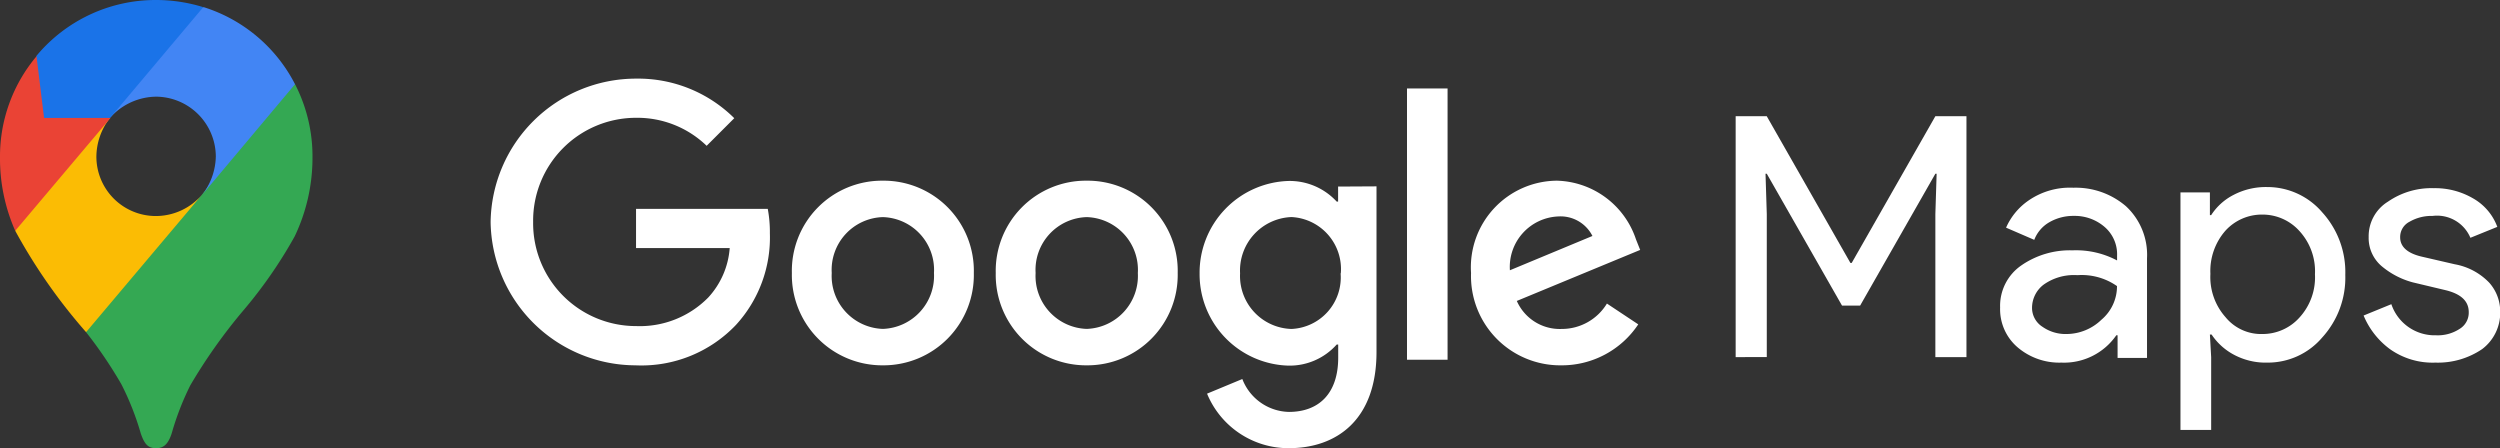
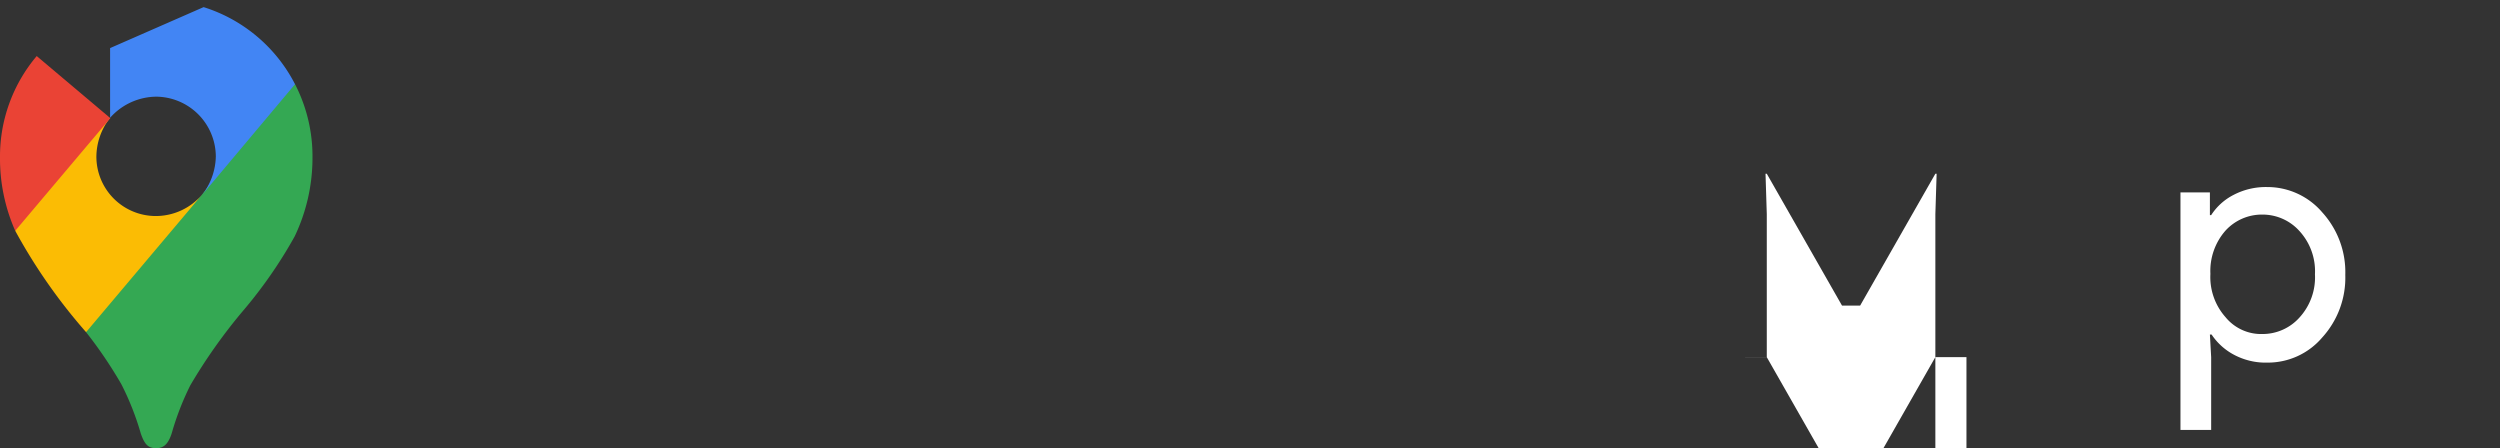
<svg xmlns="http://www.w3.org/2000/svg" width="94.778" height="16.993" viewBox="0 0 94.778 16.993">
  <rect x="0" y="0" width="94.778" height="16.993" fill="#333333" stroke="none" />
  <g id="Group_3001" data-name="Group 3001" transform="translate(-365 -3678)">
-     <path id="Path_303" data-name="Path 303" d="M-2684.905,1077.812l3.128-1.3a1.353,1.353,0,0,0-1.3-.74,1.916,1.916,0,0,0-1.829,2.04m3.672,1.258,1.194.793a3.48,3.48,0,0,1-2.916,1.553,3.384,3.384,0,0,1-3.423-3.5,3.286,3.286,0,0,1,3.253-3.5,3.249,3.249,0,0,1,3,2.225l.159.4-4.677,1.934a1.781,1.781,0,0,0,1.7,1.062,2,2,0,0,0,1.719-.967m-7.582,2.134h1.538v-10.283h-1.538Zm-2.509-3.275a1.974,1.974,0,0,0-1.87-2.134,2.027,2.027,0,0,0-1.949,2.134,2.008,2.008,0,0,0,1.949,2.108A1.954,1.954,0,0,0-2691.324,1077.929Zm1.353-3.3v6.282c0,2.584-1.522,3.646-3.324,3.646a3.339,3.339,0,0,1-3.1-2.067l1.337-.555a1.939,1.939,0,0,0,1.765,1.247c1.152,0,1.87-.714,1.87-2.055v-.5h-.057a2.39,2.39,0,0,1-1.843.8,3.466,3.466,0,0,1-3.355-3.487,3.479,3.479,0,0,1,3.355-3.513,2.422,2.422,0,0,1,1.843.782h.053v-.57S-2689.971,1074.631-2689.971,1074.631Zm-16.777,3.287a2,2,0,0,0-1.938-2.119,2,2,0,0,0-1.938,2.119,2.007,2.007,0,0,0,1.938,2.119,2.01,2.01,0,0,0,1.938-2.119m1.511,0a3.426,3.426,0,0,1-3.449,3.5,3.426,3.426,0,0,1-3.449-3.5,3.417,3.417,0,0,1,3.449-3.5,3.417,3.417,0,0,1,3.449,3.5m6.218,0a2,2,0,0,0-1.938-2.119,2,2,0,0,0-1.938,2.119,2.007,2.007,0,0,0,1.938,2.119,2.01,2.01,0,0,0,1.938-2.119m1.511,0a3.426,3.426,0,0,1-3.449,3.5,3.426,3.426,0,0,1-3.449-3.5,3.417,3.417,0,0,1,3.449-3.5,3.417,3.417,0,0,1,3.449,3.5m-20.536,3.5a5.511,5.511,0,0,1-5.512-5.433,5.512,5.512,0,0,1,5.512-5.436,5.171,5.171,0,0,1,3.725,1.5l-1.047,1.047a3.779,3.779,0,0,0-2.678-1.062,3.9,3.9,0,0,0-3.9,3.948,3.9,3.9,0,0,0,3.9,3.948,3.636,3.636,0,0,0,2.743-1.088,3.1,3.1,0,0,0,.809-1.87h-3.551v-1.485h4.994a4.822,4.822,0,0,1,.08.926,4.907,4.907,0,0,1-1.285,3.472,4.943,4.943,0,0,1-3.789,1.534" transform="translate(3107.148 2610.434)" fill="#fff" fill-rule="evenodd" />
-     <path id="path3911" d="M-1473.944,1117.422v-9.133h1.179l3.172,5.563h.048l3.172-5.563h1.179v9.133h-1.179V1112l.048-1.53h-.048l-2.853,5h-.685l-2.853-5h-.048l.048,1.53v5.419Z" transform="translate(1904.745 2574.117)" fill="#fff" />
-     <path id="path3913" d="M-1206.234,1186.645a2.44,2.44,0,0,1-1.658-.574,1.9,1.9,0,0,1-.669-1.514,1.861,1.861,0,0,1,.8-1.594,3.229,3.229,0,0,1,1.944-.574,3.314,3.314,0,0,1,1.69.383v-.175a1.368,1.368,0,0,0-.478-1.1,1.732,1.732,0,0,0-1.164-.414,1.816,1.816,0,0,0-.924.239,1.309,1.309,0,0,0-.574.669l-1.068-.462a2.439,2.439,0,0,1,.861-1.036,2.76,2.76,0,0,1,1.69-.478,2.923,2.923,0,0,1,1.992.7,2.511,2.511,0,0,1,.8,1.976v3.778h-1.116v-.861h-.048A2.408,2.408,0,0,1-1206.234,1186.645Zm.191-1.084a1.911,1.911,0,0,0,1.323-.542,1.661,1.661,0,0,0,.59-1.275,2.334,2.334,0,0,0-1.5-.414,1.981,1.981,0,0,0-1.291.366,1.11,1.11,0,0,0-.43.861.851.851,0,0,0,.4.733A1.524,1.524,0,0,0-1206.043,1185.561Z" transform="translate(1649.388 2505.102)" fill="#fff" />
+     <path id="path3911" d="M-1473.944,1117.422h1.179l3.172,5.563h.048l3.172-5.563h1.179v9.133h-1.179V1112l.048-1.53h-.048l-2.853,5h-.685l-2.853-5h-.048l.048,1.53v5.419Z" transform="translate(1904.745 2574.117)" fill="#fff" />
    <path id="path3915" d="M-1024.263,1185.833a2.558,2.558,0,0,1-1.275-.3,2.329,2.329,0,0,1-.845-.765h-.064l.048.861v2.757h-1.164v-9.005h1.116v.861h.048a2.2,2.2,0,0,1,.845-.765,2.644,2.644,0,0,1,1.275-.3,2.739,2.739,0,0,1,2.088.956,3.367,3.367,0,0,1,.877,2.375,3.367,3.367,0,0,1-.877,2.375A2.706,2.706,0,0,1-1024.263,1185.833Zm-.191-1.084a1.877,1.877,0,0,0,1.4-.622,2.256,2.256,0,0,0,.59-1.642,2.256,2.256,0,0,0-.59-1.642,1.877,1.877,0,0,0-1.4-.622,1.868,1.868,0,0,0-1.4.606,2.315,2.315,0,0,0-.574,1.642,2.289,2.289,0,0,0,.574,1.642A1.742,1.742,0,0,0-1024.454,1184.749Z" transform="translate(1475.227 2505.914)" fill="#fff" />
-     <path id="path3917" d="M-841.3,1187.05a2.8,2.8,0,0,1-1.721-.51,3.019,3.019,0,0,1-1-1.275l1.052-.43a1.733,1.733,0,0,0,1.69,1.179,1.516,1.516,0,0,0,.893-.239.72.72,0,0,0,.351-.638c0-.414-.287-.685-.861-.829l-1.259-.3a3.045,3.045,0,0,1-1.132-.574,1.4,1.4,0,0,1-.542-1.148,1.538,1.538,0,0,1,.733-1.339,2.9,2.9,0,0,1,1.737-.51,2.853,2.853,0,0,1,1.482.383,2.06,2.06,0,0,1,.925,1.084l-1.02.414a1.373,1.373,0,0,0-1.435-.829,1.664,1.664,0,0,0-.877.223.647.647,0,0,0-.351.59c0,.351.271.606.829.733l1.243.287a2.394,2.394,0,0,1,1.307.7,1.646,1.646,0,0,1,.414,1.116,1.721,1.721,0,0,1-.685,1.4A2.986,2.986,0,0,1-841.3,1187.05Z" transform="translate(1298.628 2504.697)" fill="#fff" />
    <path id="path835" d="M-3259.94,959.425a16.558,16.558,0,0,1,1.339,1.977,10.4,10.4,0,0,1,.735,1.864c.148.429.289.559.586.559.324,0,.472-.219.585-.559a10.521,10.521,0,0,1,.709-1.829,20.468,20.468,0,0,1,1.987-2.809,17.4,17.4,0,0,0,1.969-2.836,6.9,6.9,0,0,0,.674-3,5.965,5.965,0,0,0-.665-2.773l-1.925.516-1.173,3.081-.289.42-.061.079-.079.1-.132.158-.193.193-1.041.849-2.6,1.505Z" transform="translate(3628.203 2731.167)" fill="#34a853" />
    <path id="path833" d="M-3372.706,1008.351a21.11,21.11,0,0,0,2.686,3.843l4.4-5.216a2.311,2.311,0,0,1-1.742.814,2.254,2.254,0,0,1-2.267-2.258,2.41,2.41,0,0,1,.517-1.461l-2.984.8Z" transform="translate(3738.283 2678.398)" fill="#fbbc04" />
    <path id="path831" d="M-3218.206,827.717a5.875,5.875,0,0,1,3.466,2.923l-3.519,4.191a2.446,2.446,0,0,0,.516-1.461,2.28,2.28,0,0,0-2.258-2.258,2.369,2.369,0,0,0-1.75.8v-2.642Z" transform="translate(3590.925 2850.553)" fill="#4285f4" />
    <path id="path827" d="M-3396.367,912.231a6.775,6.775,0,0,1-.577-2.8,5.89,5.89,0,0,1,1.392-3.825l2.791,2.354Z" transform="translate(3761.944 2774.519)" fill="#ea4335" />
-     <path id="path829" d="M-3338.934,818.5a5.88,5.88,0,0,1,4.524-2.117,6.05,6.05,0,0,1,1.8.271l-3.535,4.2h-2.5Z" transform="translate(3705.316 2861.617)" fill="#1a73e8" />
  </g>
</svg>